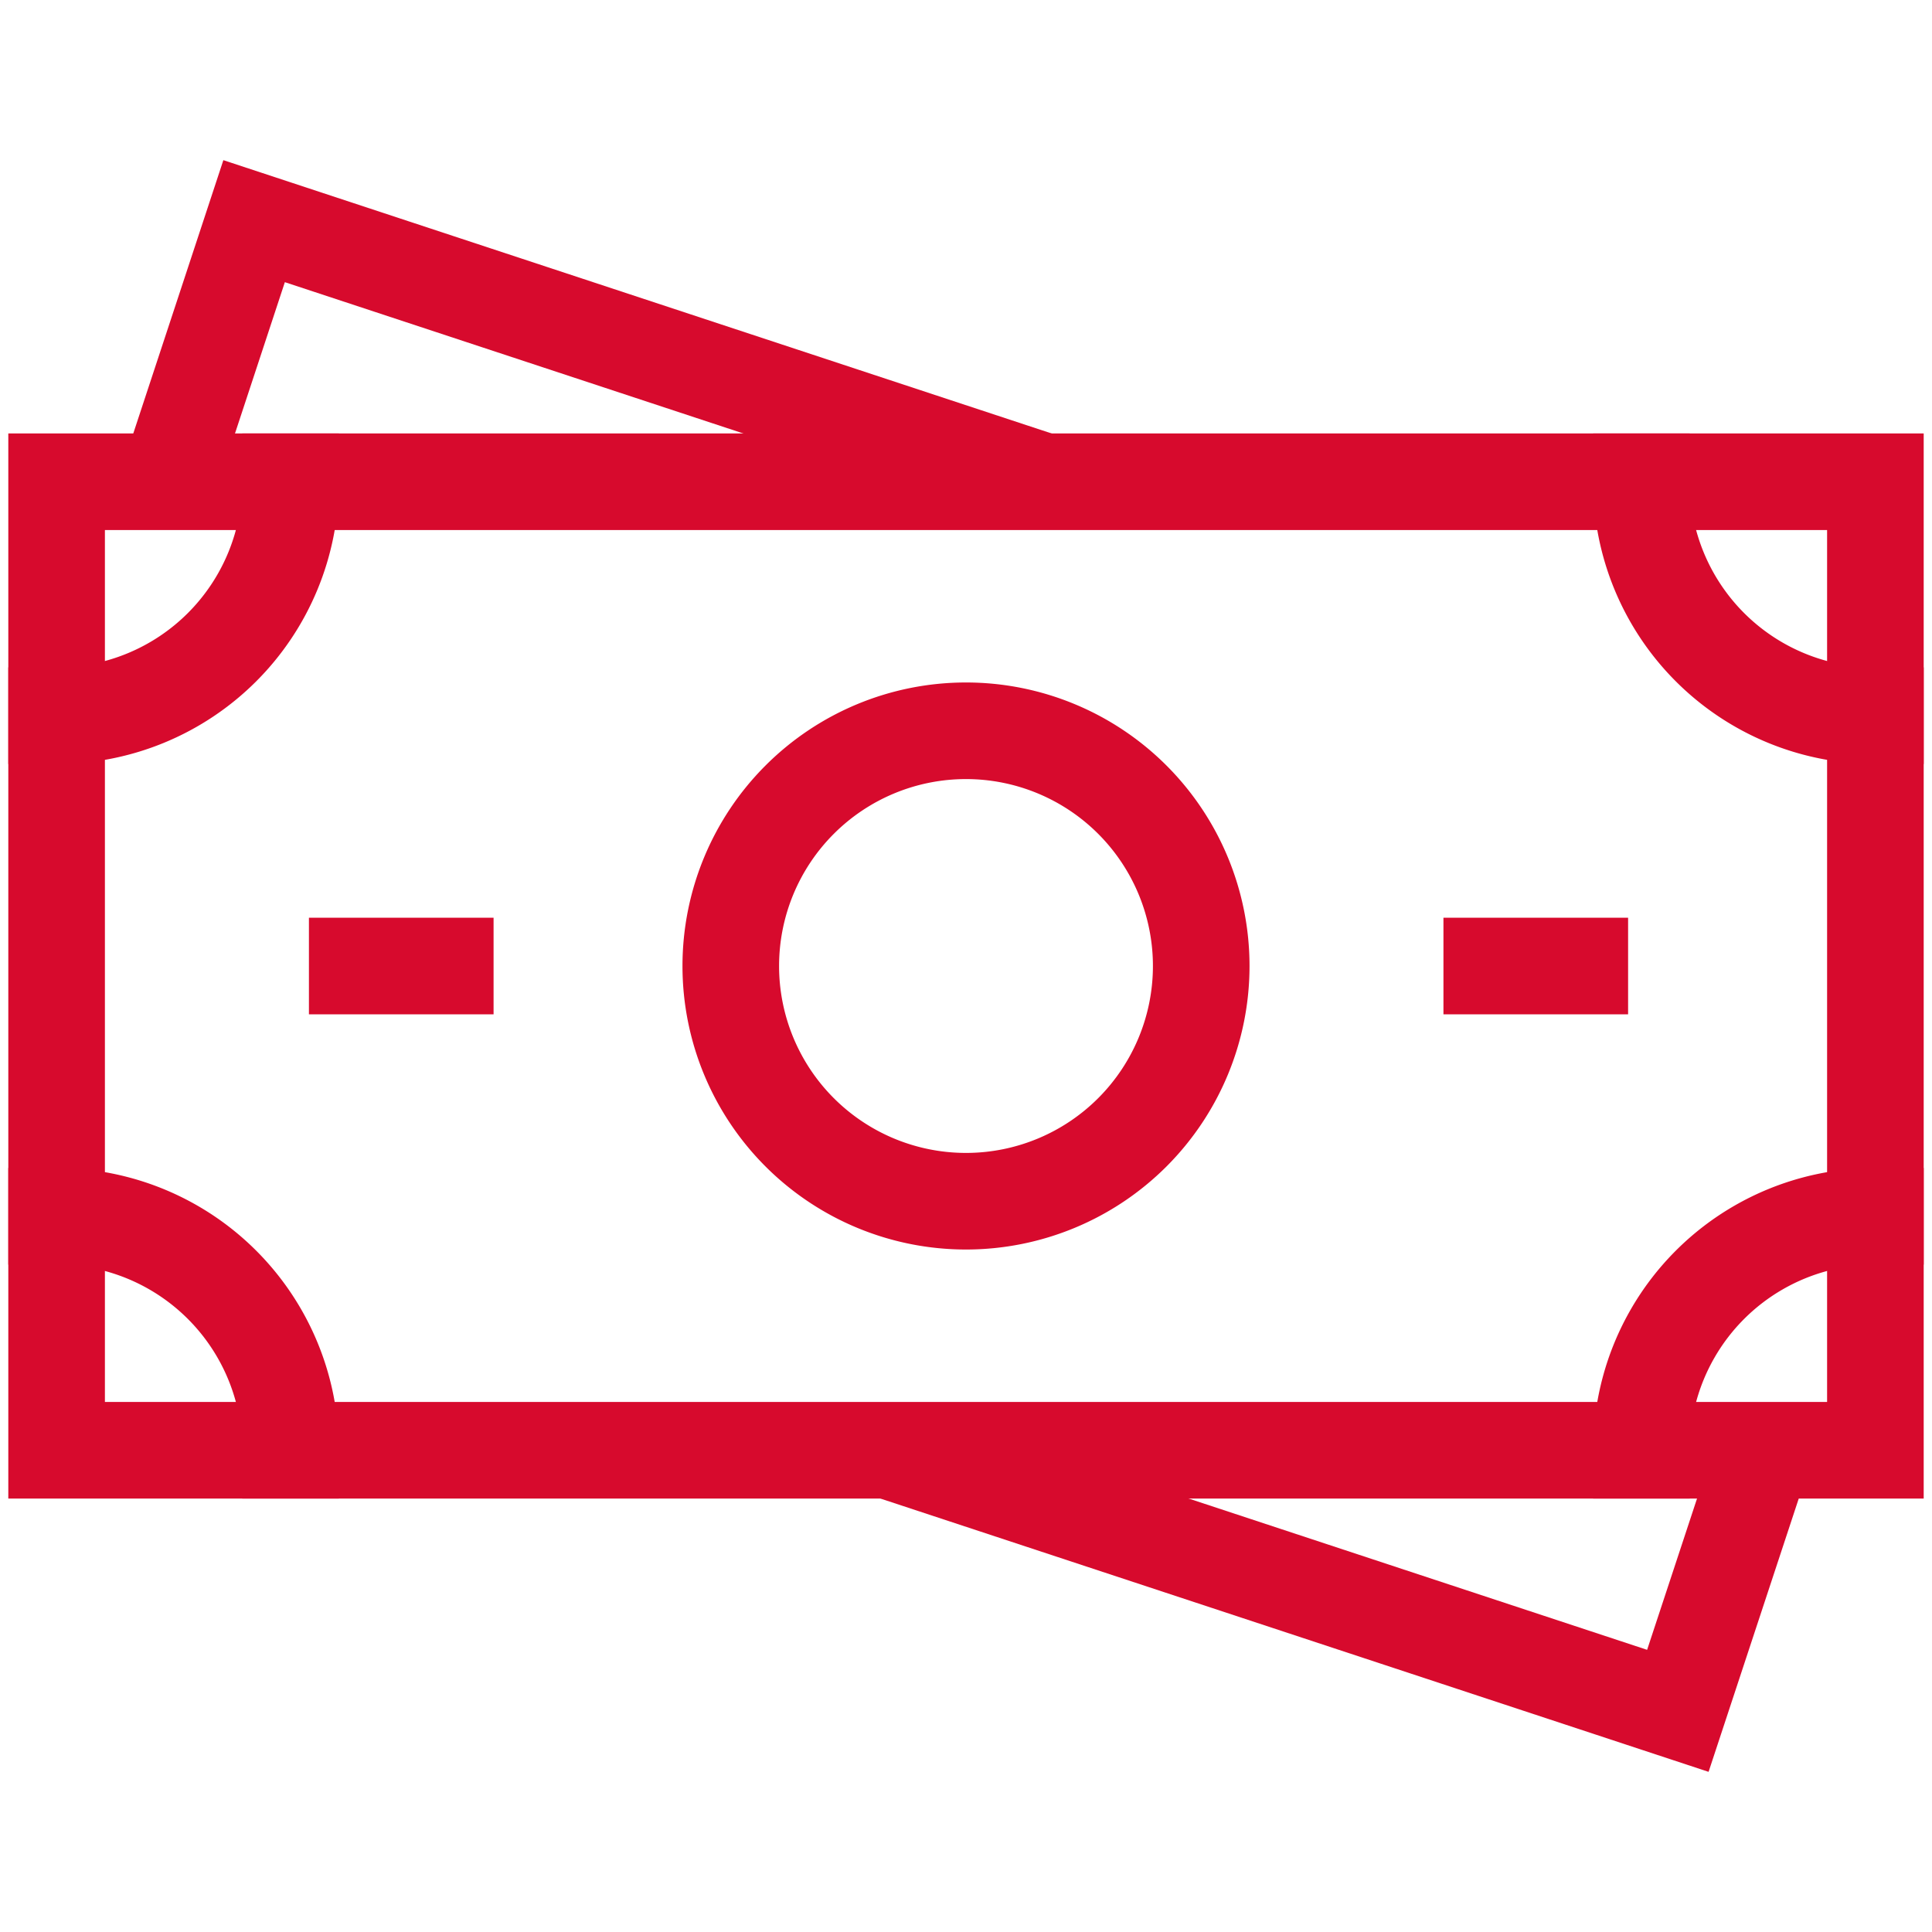
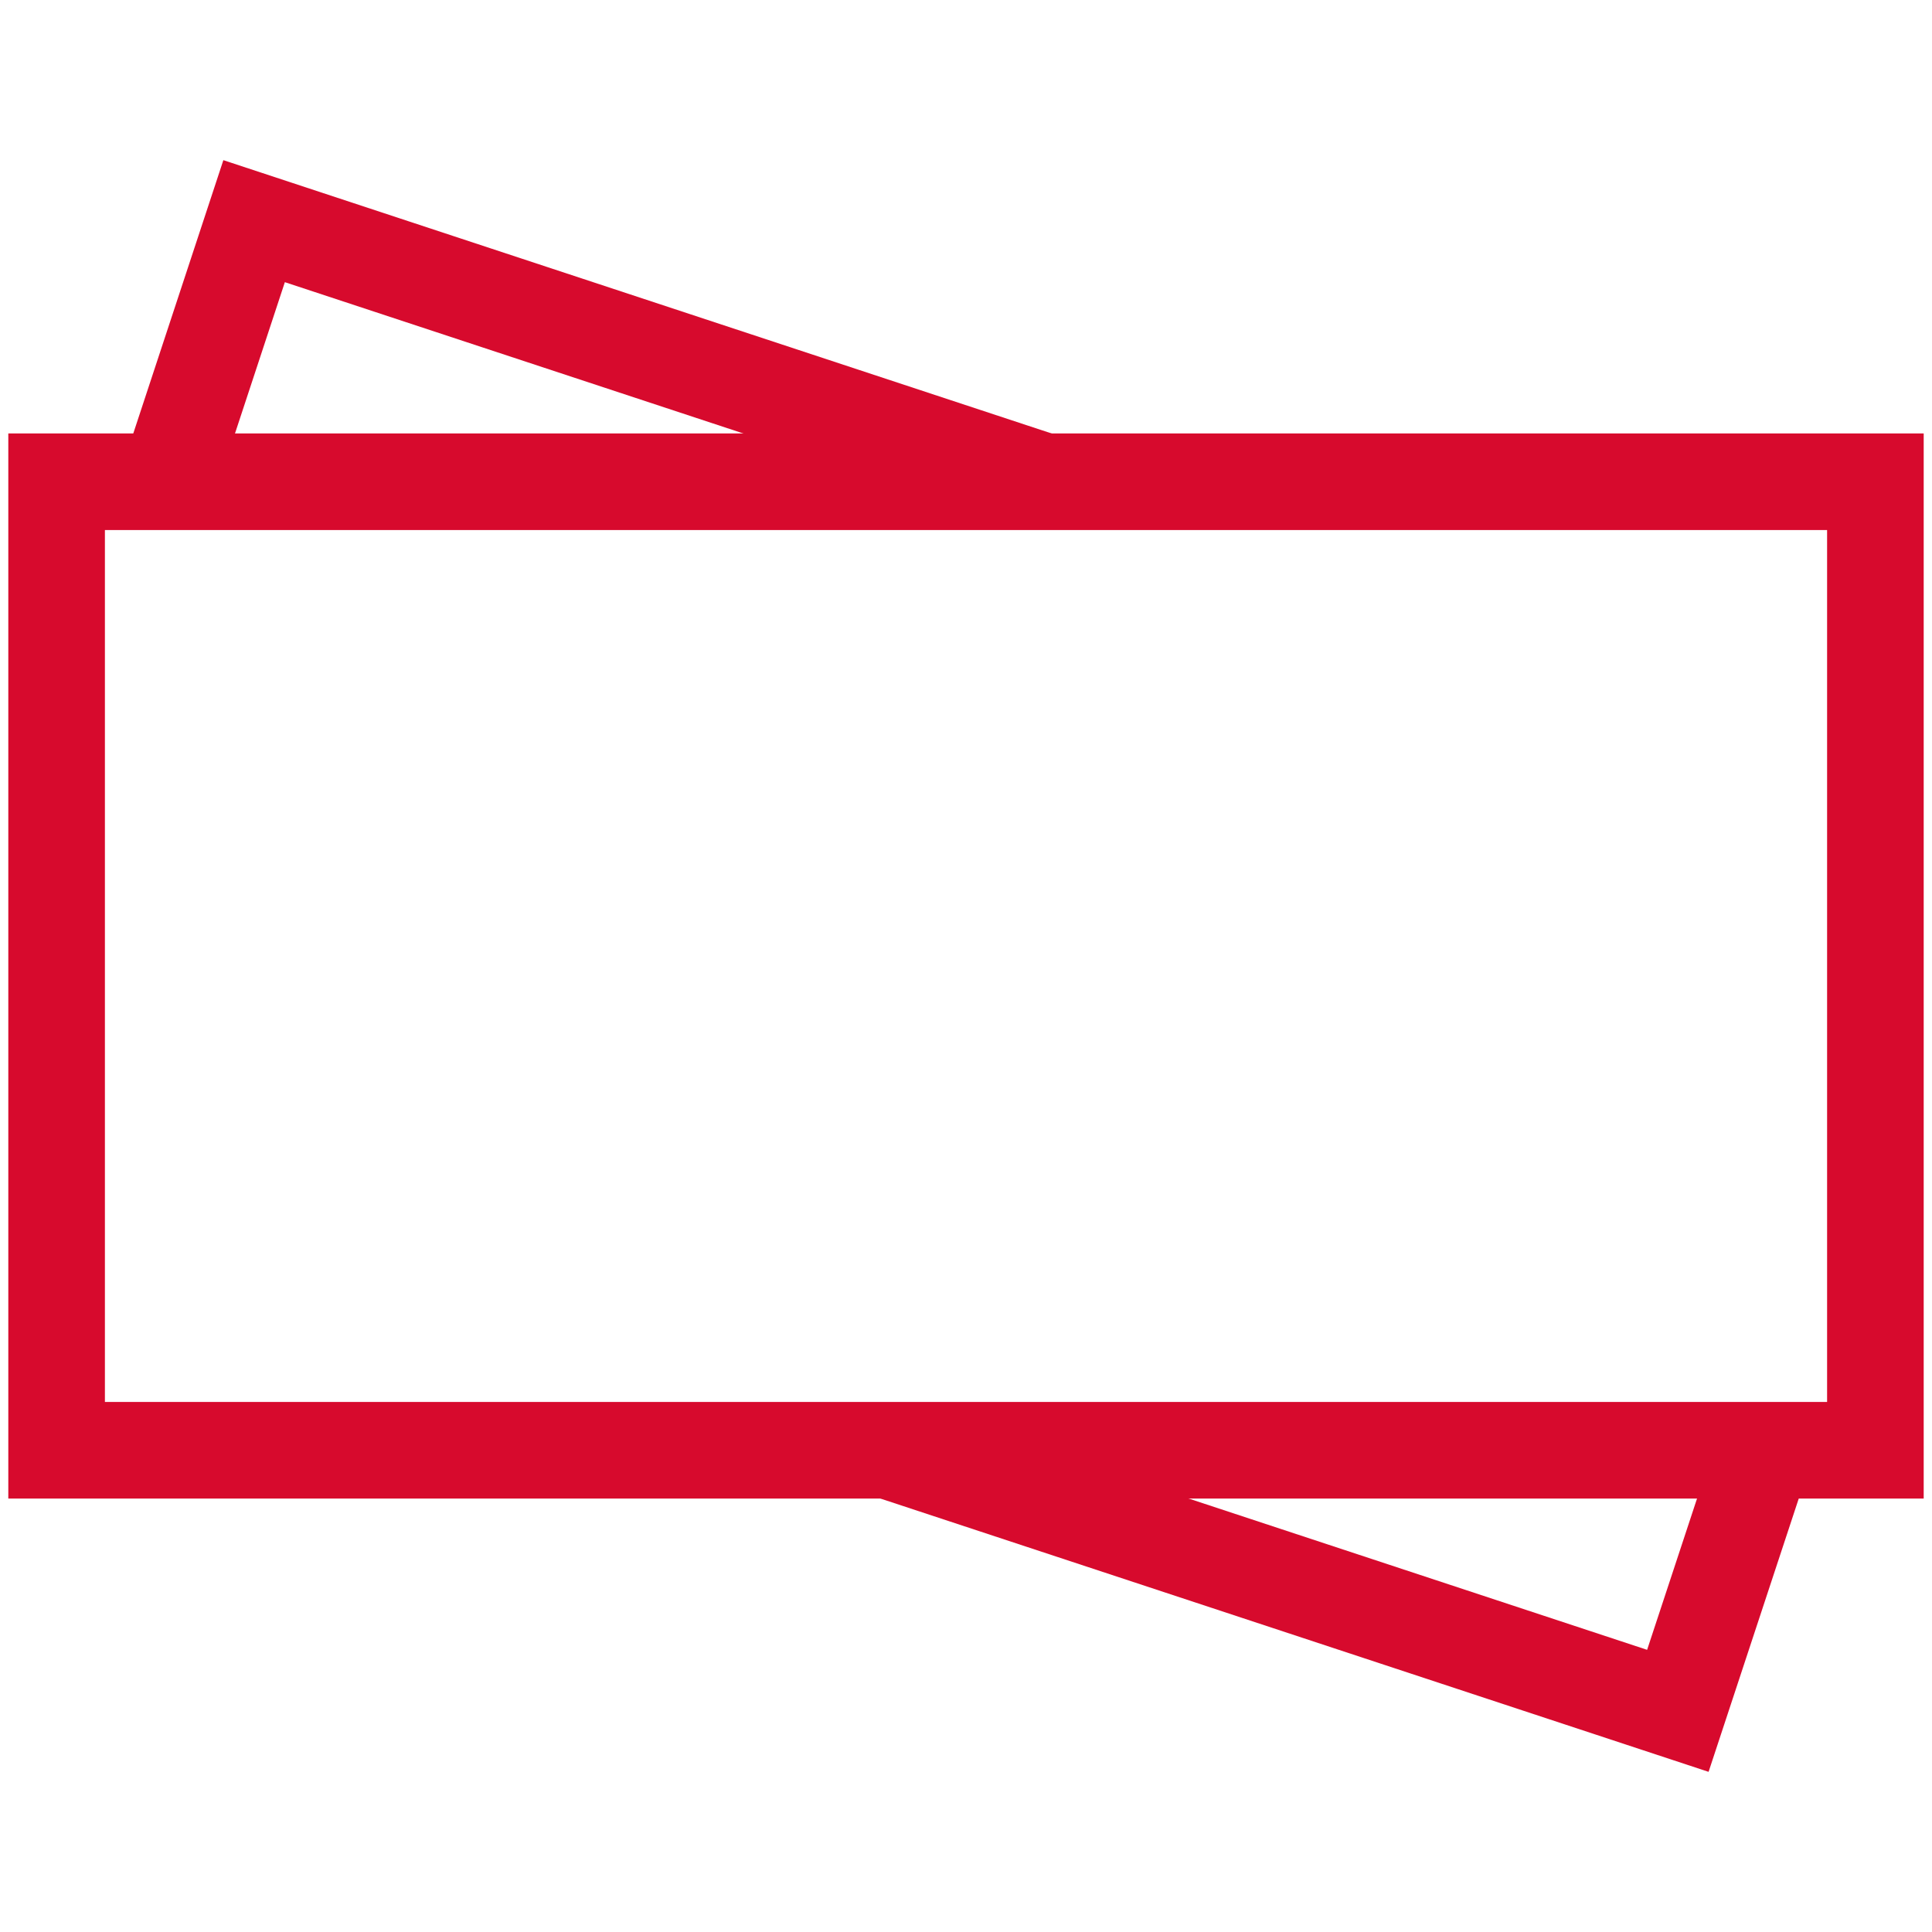
<svg xmlns="http://www.w3.org/2000/svg" width="40" height="40" fill="none">
  <path d="M38.828 9.974H1.172v20.052h37.656V9.974z" stroke="#D70A2D" stroke-width="2" stroke-miterlimit="10" stroke-linecap="square" />
  <path d="M21.611 9.974L5.261 4.579 3.494 9.94m14.895 20.086l16.349 5.395 1.78-5.395" stroke="#D70A2D" stroke-width="2" stroke-miterlimit="10" />
-   <path d="M6.016 9.974a4.844 4.844 0 01-4.844 4.844m37.656 0a4.844 4.844 0 01-4.844-4.844M1.172 25.182a4.844 4.844 0 014.844 4.844m27.968 0a4.844 4.844 0 014.844-4.844M20 24.87a4.87 4.87 0 100-9.74 4.87 4.87 0 000 9.74zM9.219 20H7.396m25.312 0h-1.823" stroke="#D70A2D" stroke-width="2" stroke-miterlimit="10" stroke-linecap="square" />
</svg>